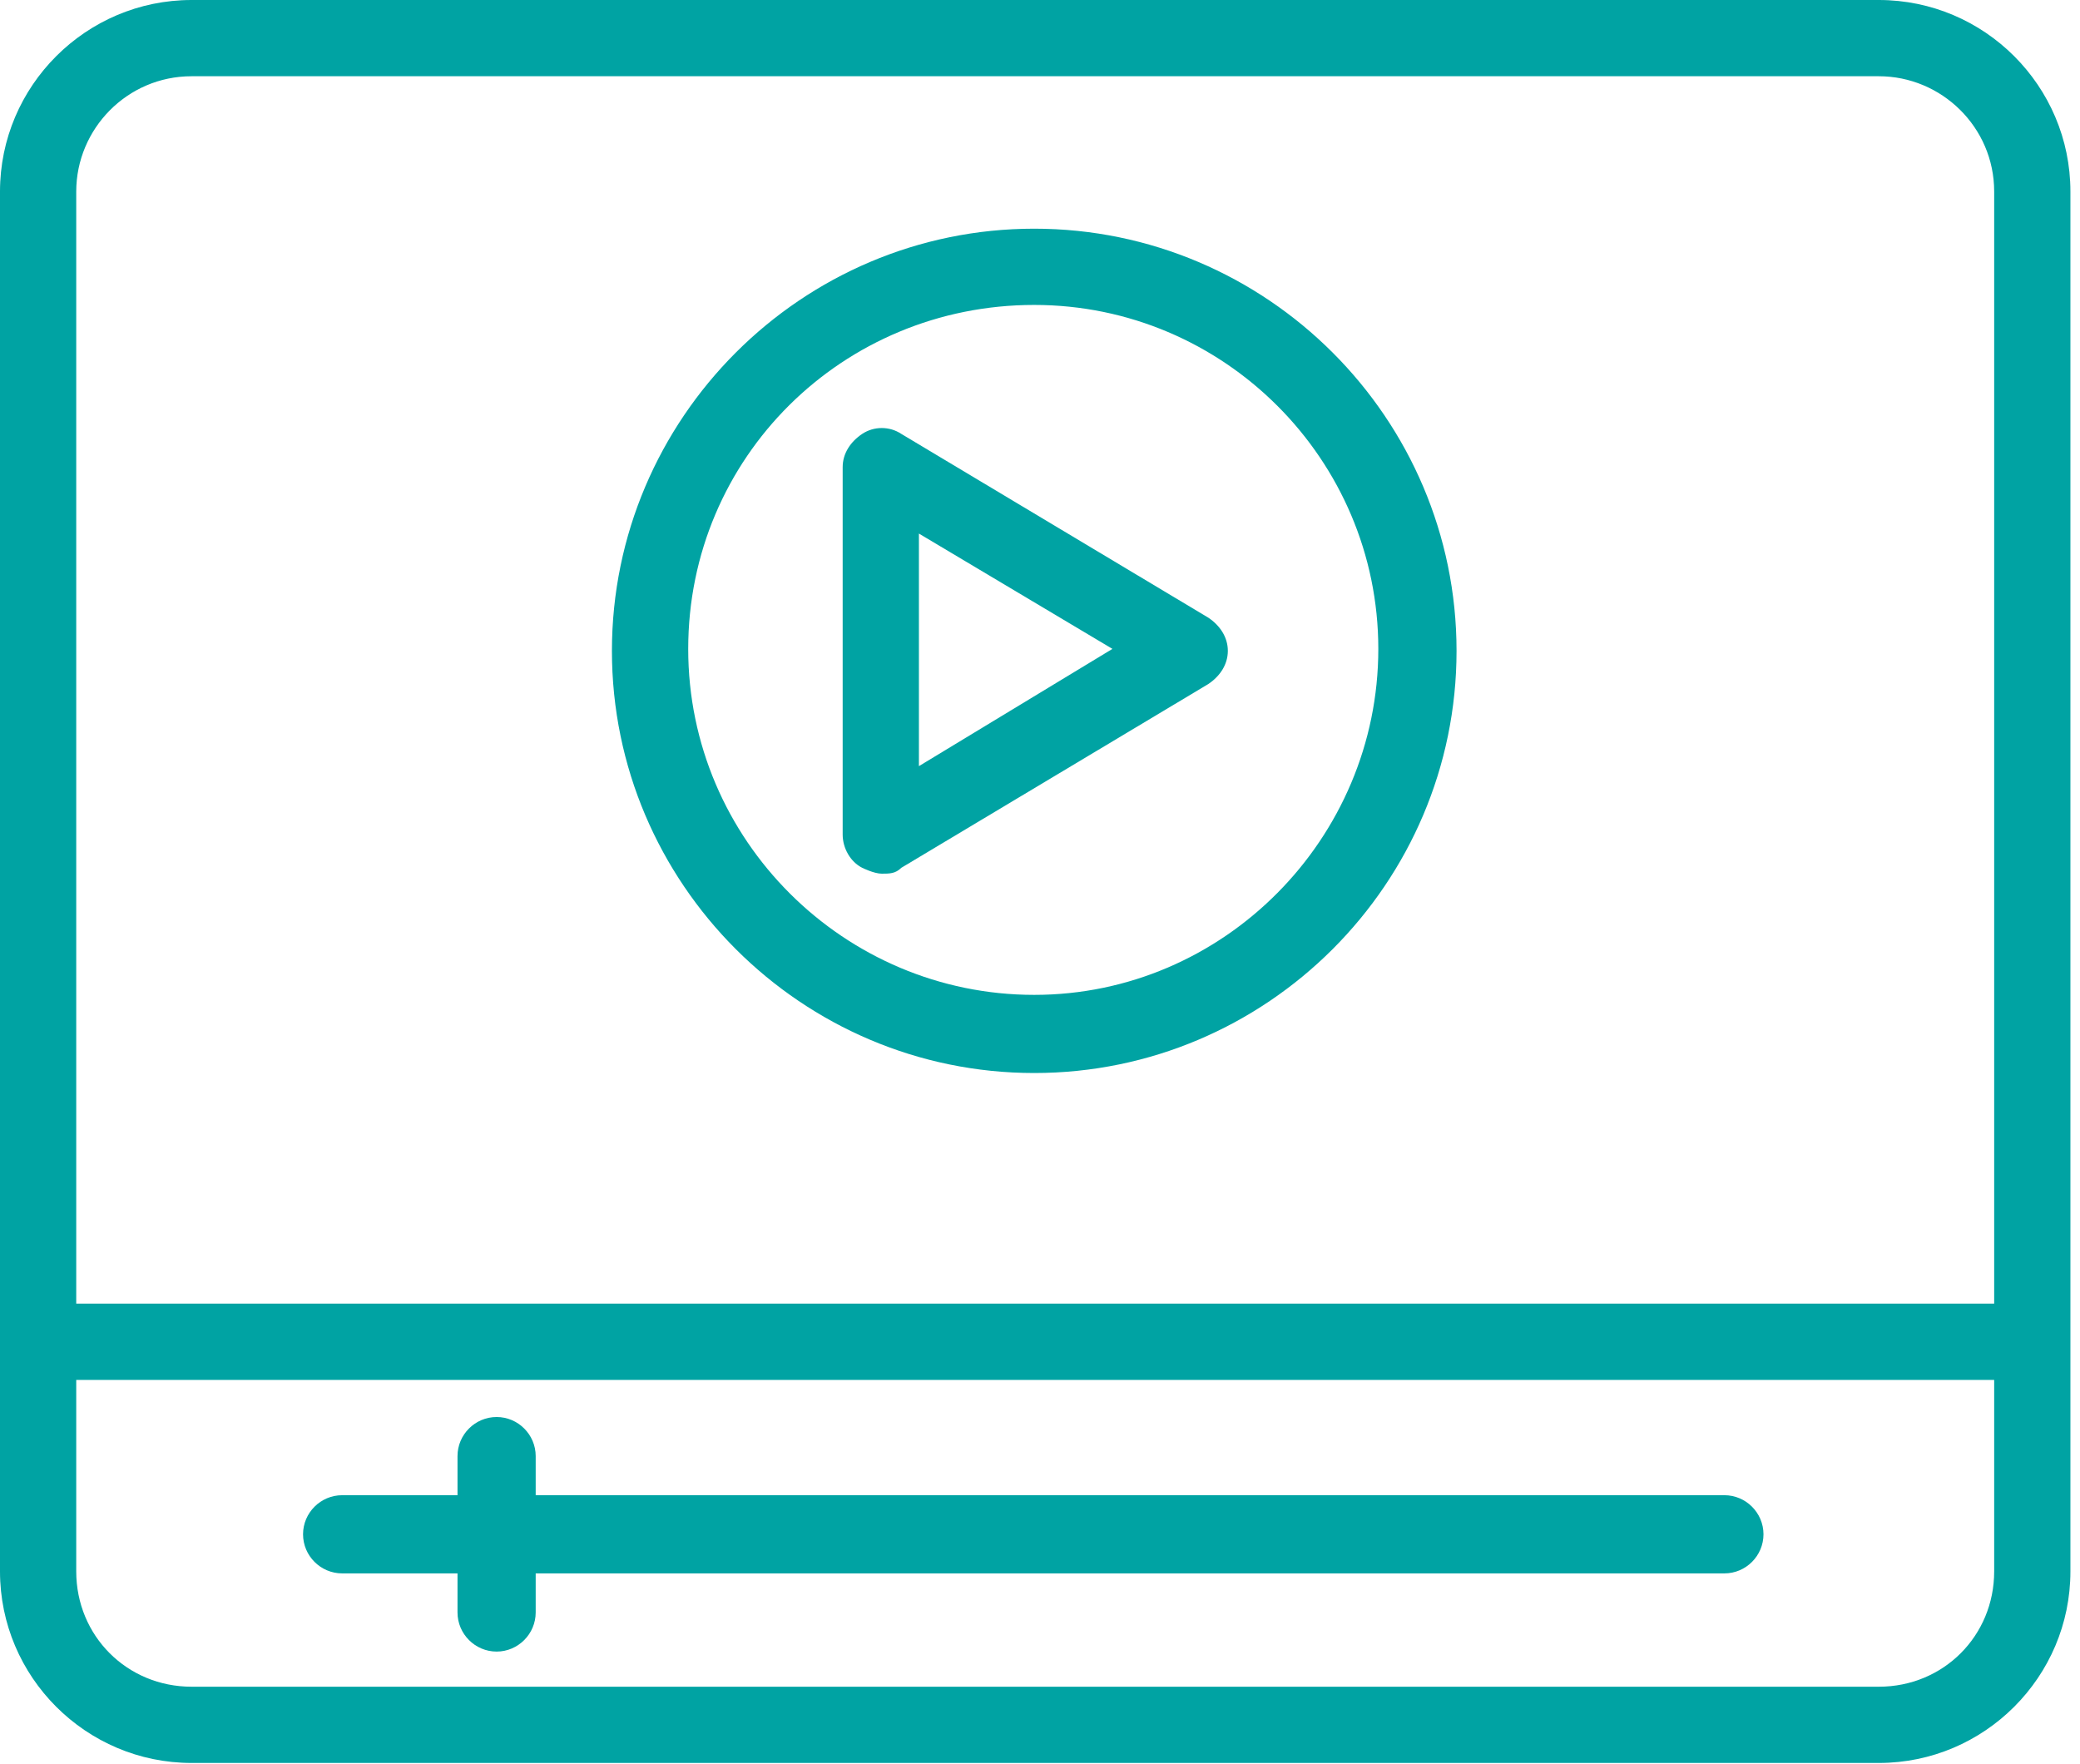
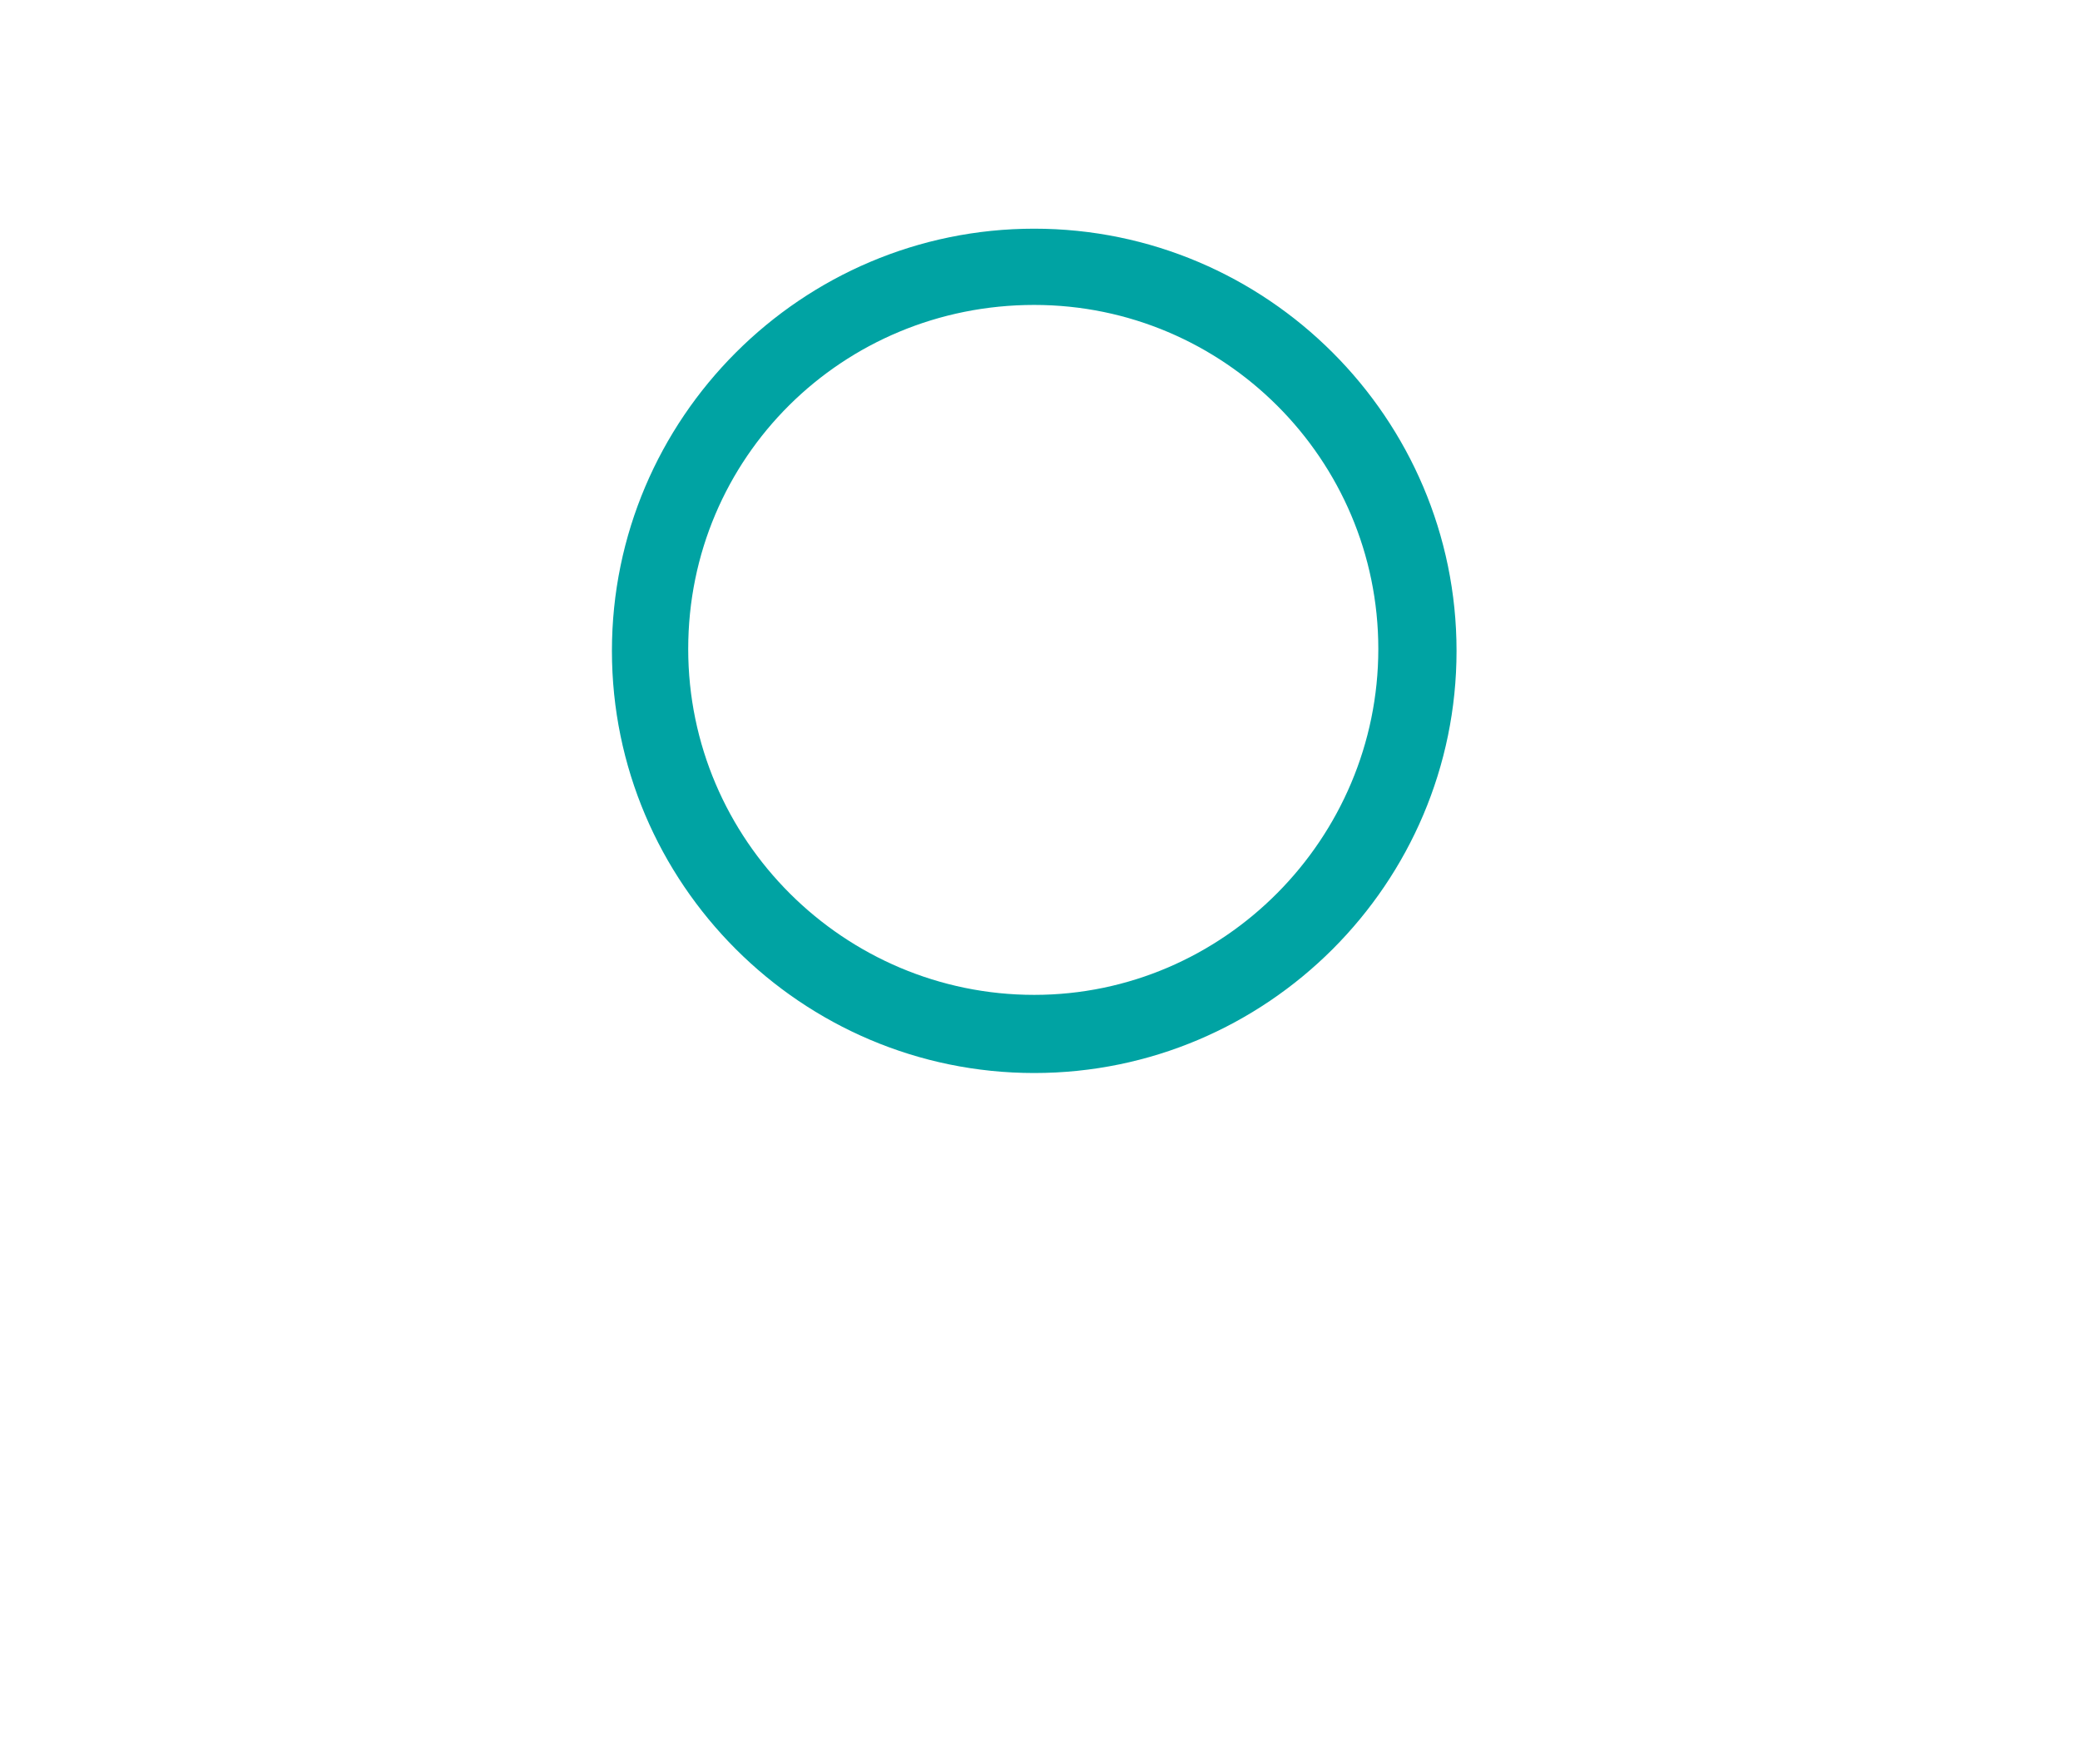
<svg xmlns="http://www.w3.org/2000/svg" width="46" height="39" viewBox="0 0 46 39" fill="none">
-   <path d="M41.551 37.299H4.237C2.81 37.299 1.686 36.176 1.686 34.749V30.514H44.102V34.749C44.102 36.176 42.978 37.299 41.551 37.299ZM4.237 1.686H41.551C42.934 1.686 44.102 2.809 44.102 4.236V28.828H1.686V4.236C1.686 2.853 2.81 1.686 4.237 1.686ZM41.551 0H4.237C1.902 0 0 1.902 0 4.236V34.749C0 37.083 1.902 38.985 4.237 38.985H41.551C43.886 38.985 45.788 37.083 45.788 34.749V4.236C45.788 1.902 43.886 0 41.551 0Z" fill="#00A3A3" />
  <path d="M22.872 6.743C27.066 6.743 30.482 10.157 30.482 14.35C30.482 18.542 27.066 22 22.872 22C18.678 22 15.22 18.585 15.22 14.35C15.22 10.114 18.635 6.743 22.872 6.743ZM22.872 23.728C28.018 23.728 32.212 19.536 32.212 14.393C32.212 9.25 28.018 5.057 22.872 5.057C17.727 5.057 13.533 9.25 13.533 14.393C13.533 19.536 17.727 23.728 22.872 23.728Z" fill="#00A3A3" />
-   <path d="M20.322 11.799L24.602 14.349L20.322 16.942V11.799ZM19.068 19.19C19.068 19.19 19.328 19.32 19.5 19.32C19.673 19.32 19.803 19.32 19.933 19.19L26.721 15.127C26.98 14.954 27.154 14.695 27.154 14.393C27.154 14.09 26.98 13.831 26.721 13.658L19.933 9.595C19.673 9.422 19.328 9.422 19.068 9.595C18.809 9.768 18.636 10.027 18.636 10.33V18.455C18.636 18.758 18.809 19.06 19.068 19.19Z" fill="#00A3A3" />
-   <path d="M38.136 33.064H11.847V32.199C11.847 31.724 11.458 31.335 10.983 31.335C10.507 31.335 10.118 31.724 10.118 32.199V33.064H7.567C7.091 33.064 6.702 33.453 6.702 33.928C6.702 34.404 7.091 34.793 7.567 34.793H10.118V35.657C10.118 36.132 10.507 36.522 10.983 36.522C11.458 36.522 11.847 36.132 11.847 35.657V34.793H38.136C38.611 34.793 39 34.404 39 33.928C39 33.453 38.611 33.064 38.136 33.064Z" fill="#00A3A3" />
</svg>